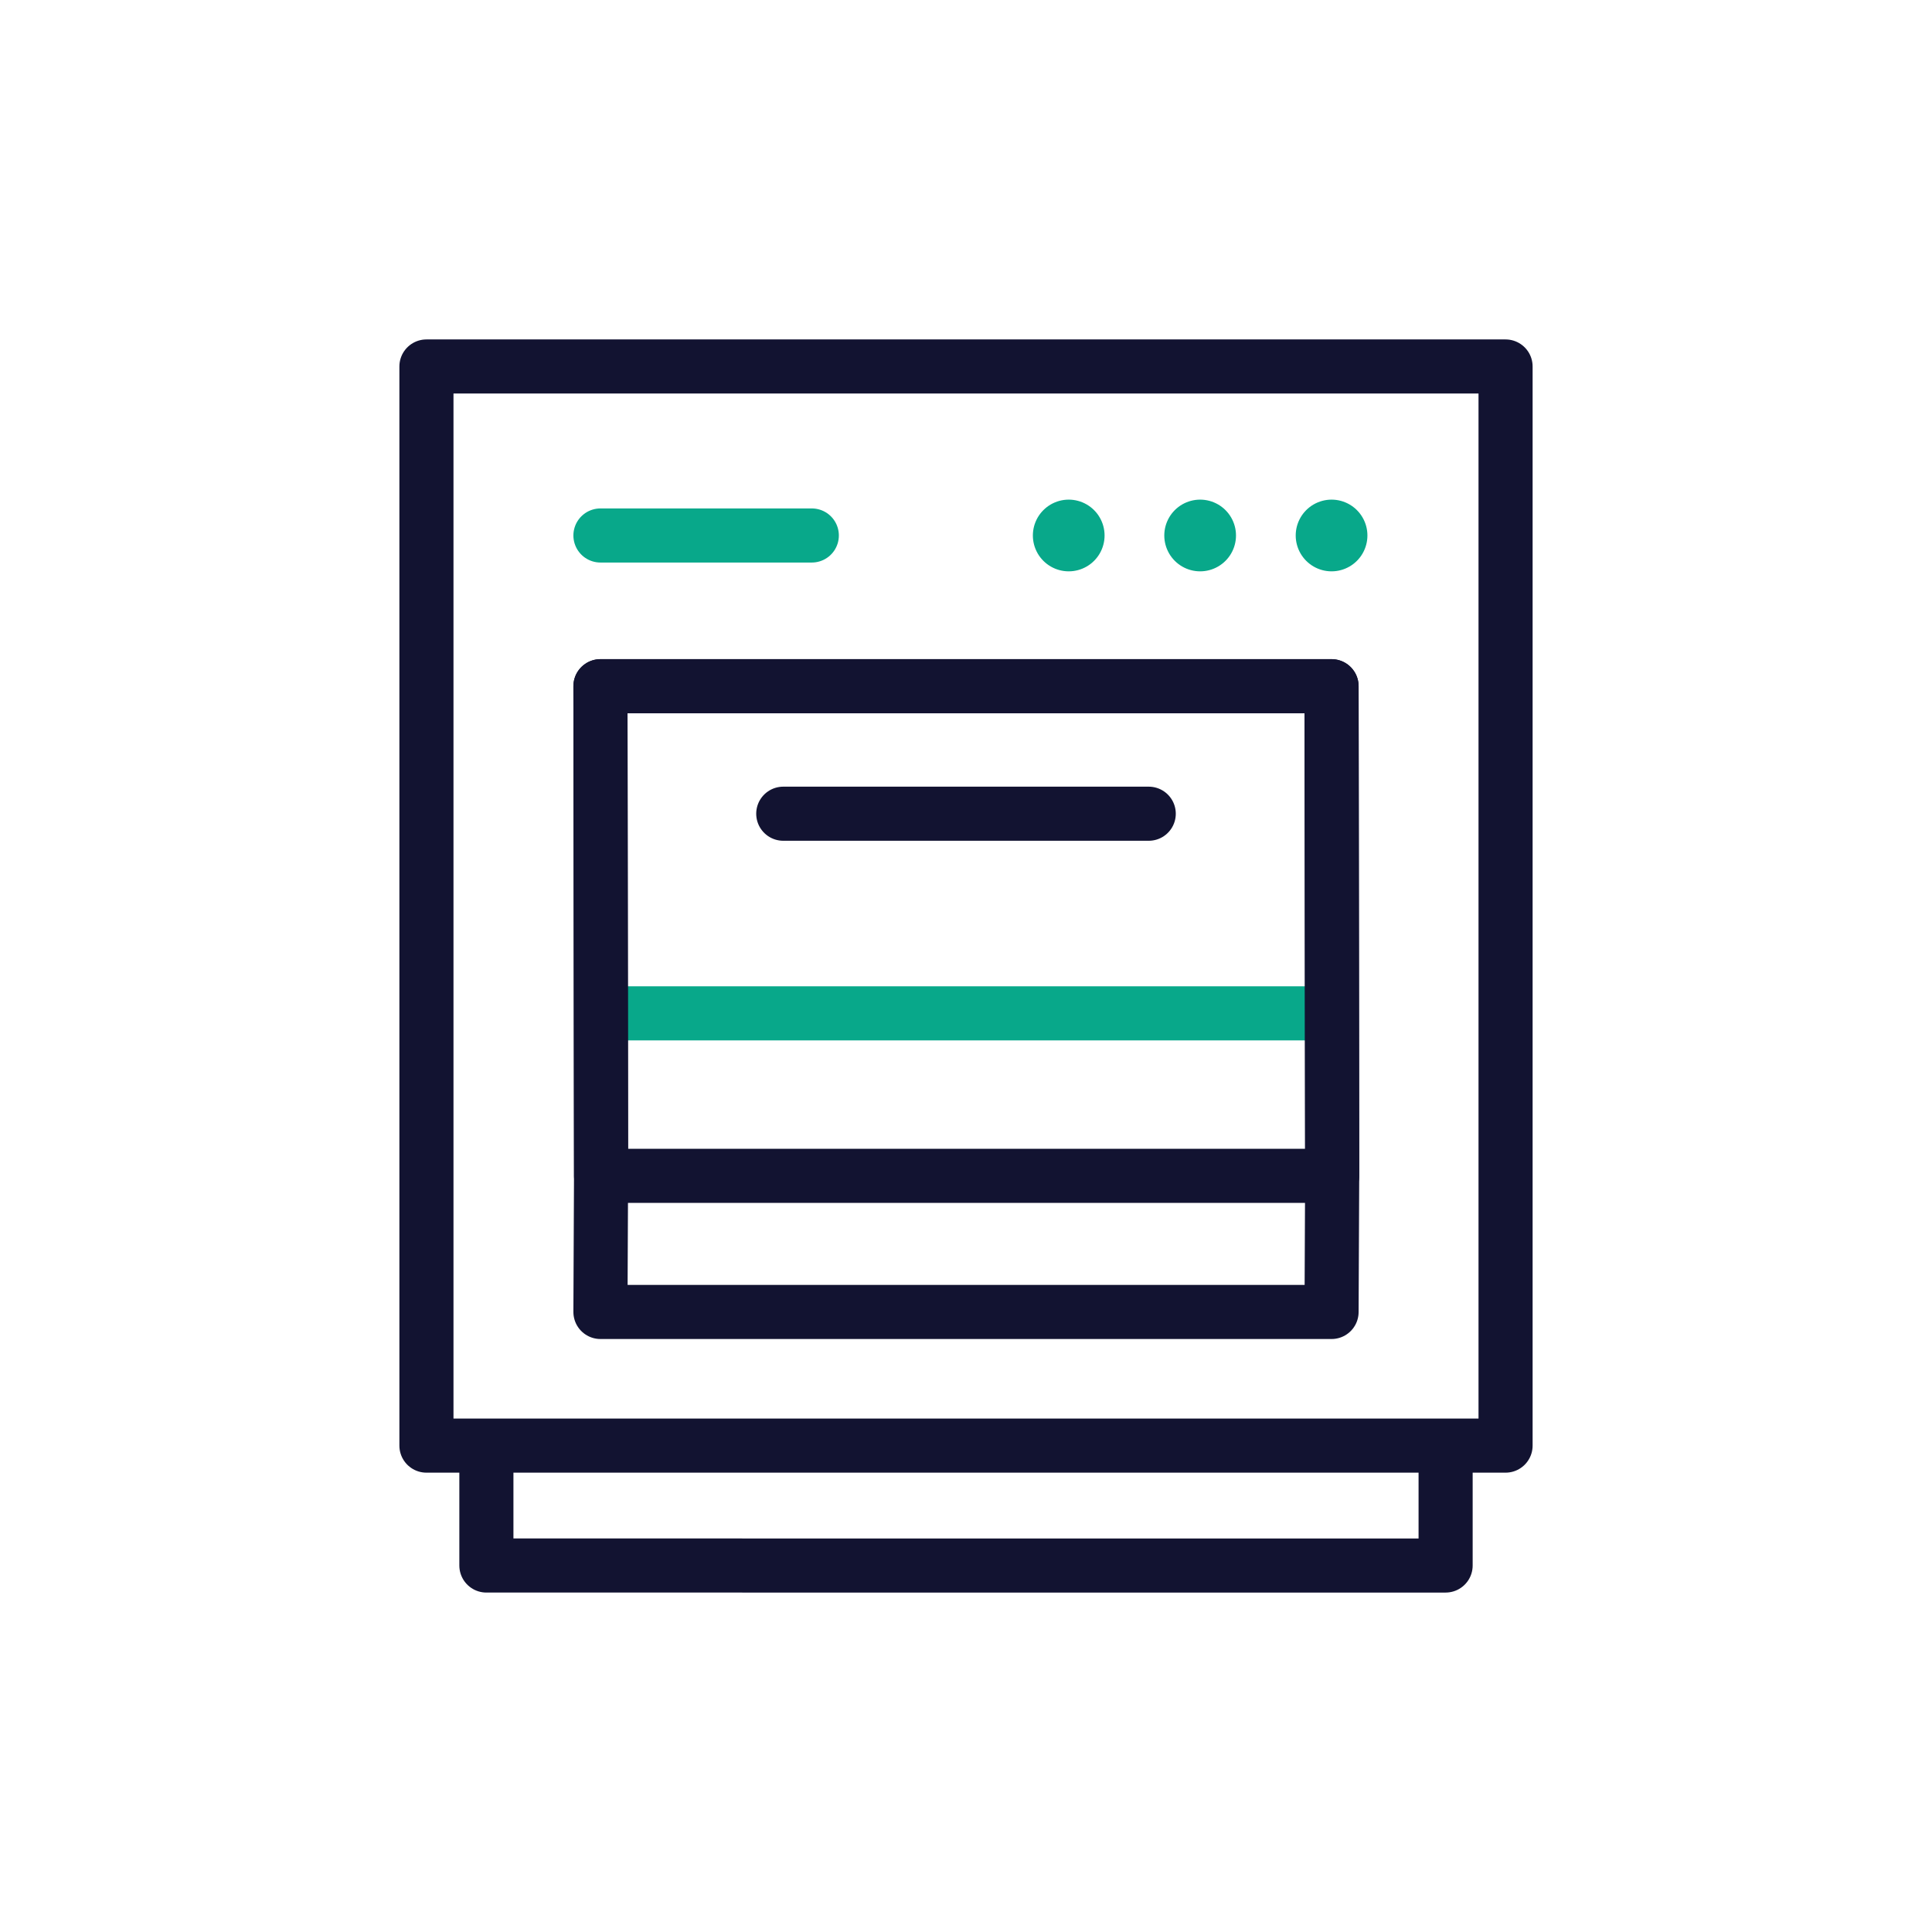
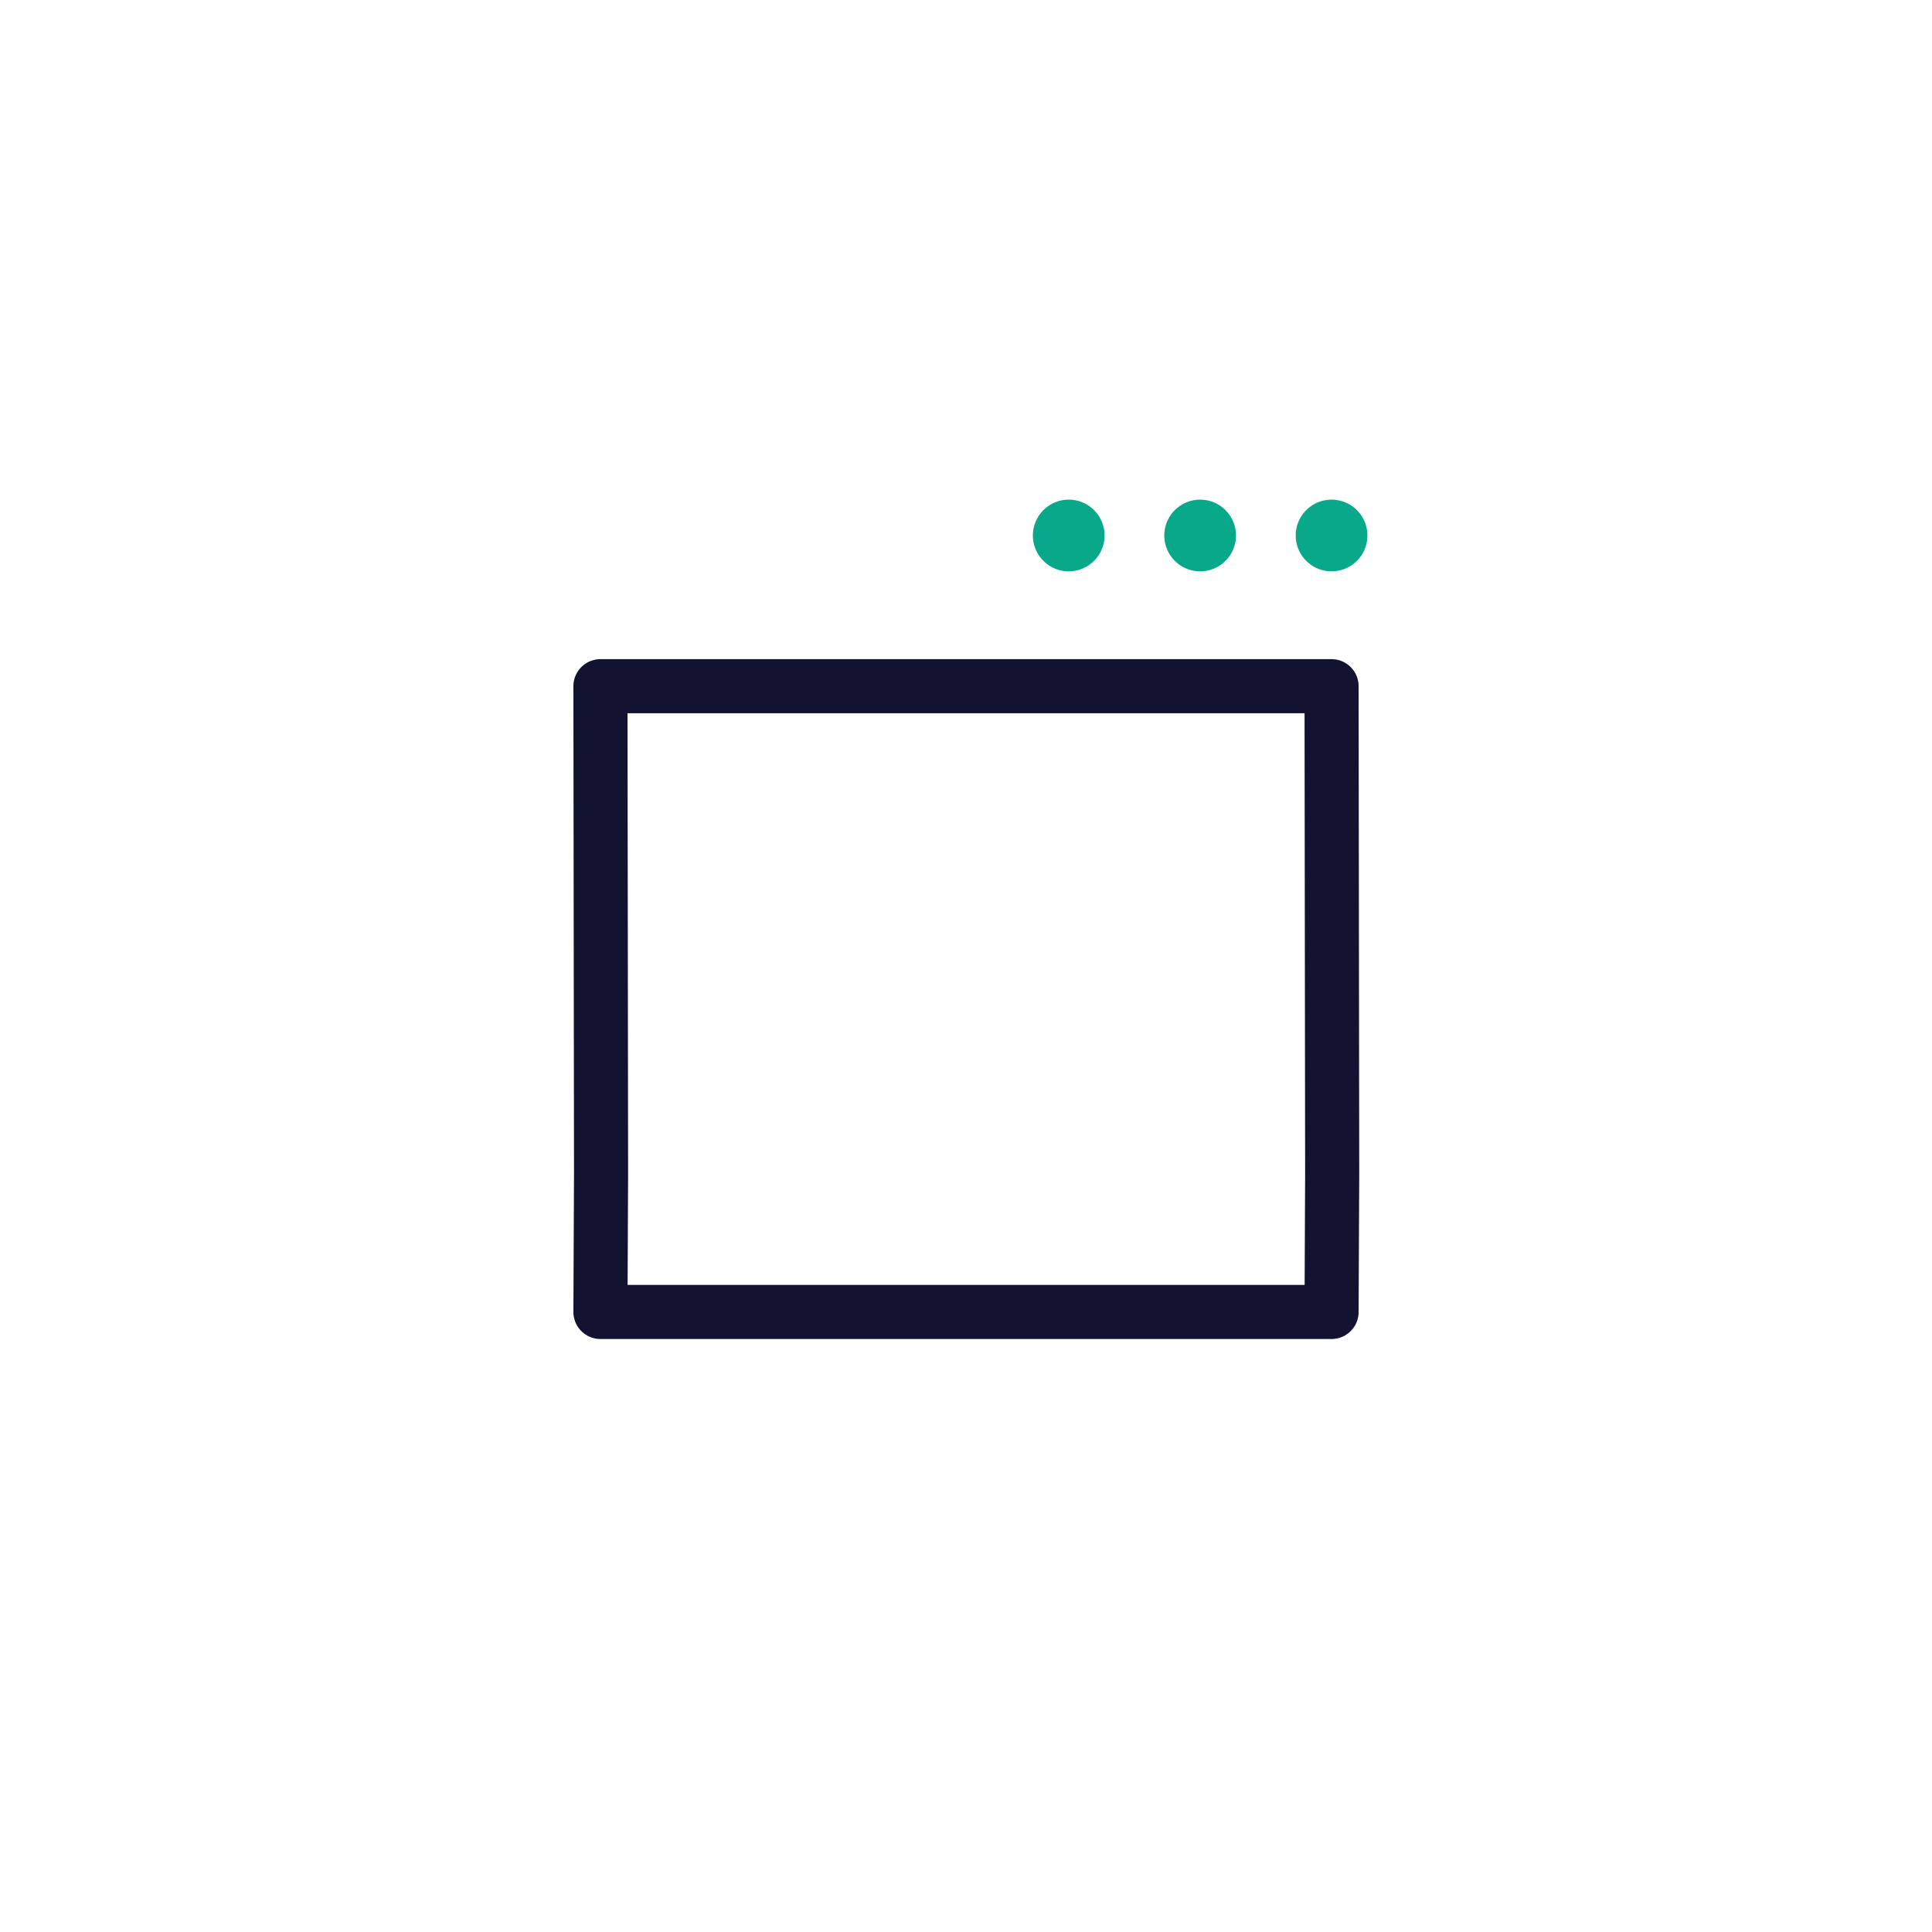
<svg xmlns="http://www.w3.org/2000/svg" width="430" height="430" viewbox="0 0 430 430">
  <g clip-path="url(#c)" id="gid1">
    <g fill="none" stroke-linecap="round" stroke-linejoin="round" clip-path="url(#d)" style="display:block" id="gid2">
      <g style="display:block" id="gid3">
-         <path stroke="#08A88A" stroke-width="12.04" d="M133.638 119.181h47.044" class="secondary" id="pid1" />
        <path stroke="#08A88A" stroke-width="15.96" d="M237.862 119.181s0 0 0 0m29.25 0s0 0 0 0m29.25 0s0 0 0 0" class="secondary" id="pid2" />
-         <path stroke="#121331" stroke-width="12.04" d="M94.911 321.746h240.178V81.567H94.911v240.179zm13.343 0h213.492v26.686H108.254v-26.686z" class="primary" id="pid3" />
      </g>
      <g stroke-width="12.04" mask="url(#e)" style="display:block" id="gid4">
-         <path stroke="#08A88A" d="M134.552 225.536h160.474" class="secondary" id="pid4" />
        <path stroke="#121331" d="m133.776 261.203-.138-108.478h162.724l.138 108.478m-162.724 0L133.638 292h162.724l.138-30.797" class="primary" id="pid5" />
      </g>
-       <path stroke="#121331" stroke-width="12.04" d="M296.5 261.703H133.776l-.138-108.978h162.724l.138 108.978zm-122.172-80.597h81.344" class="primary" style="display:block" id="pid6" />
    </g>
  </g>
</svg>